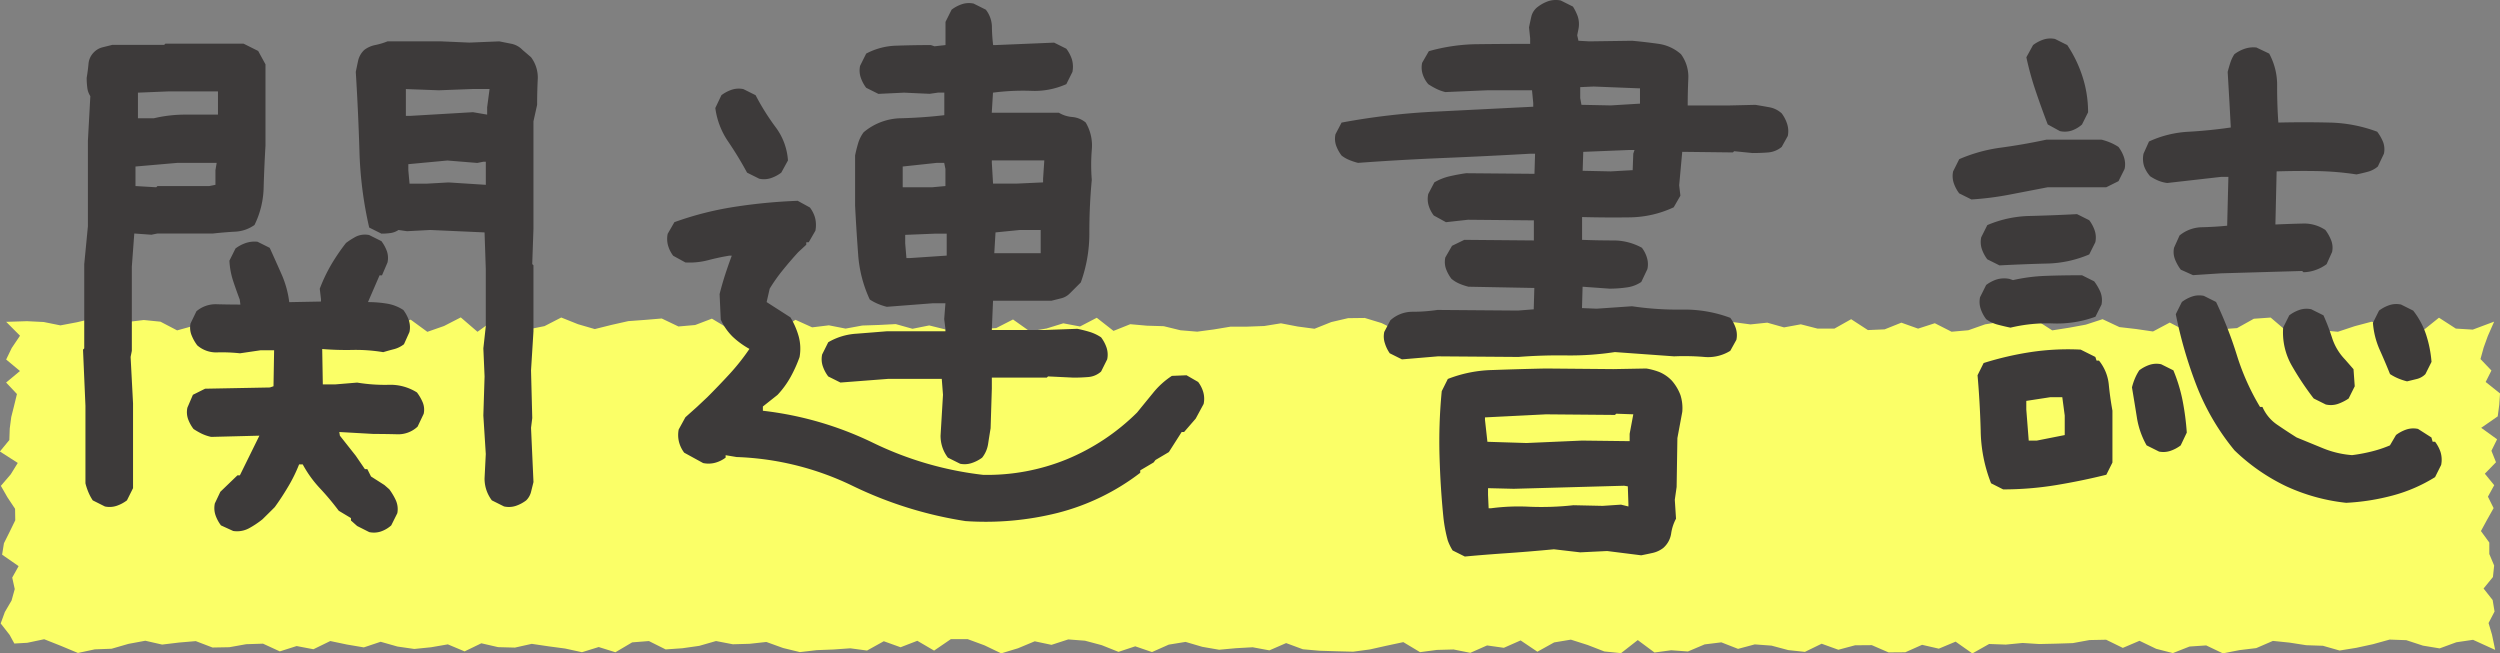
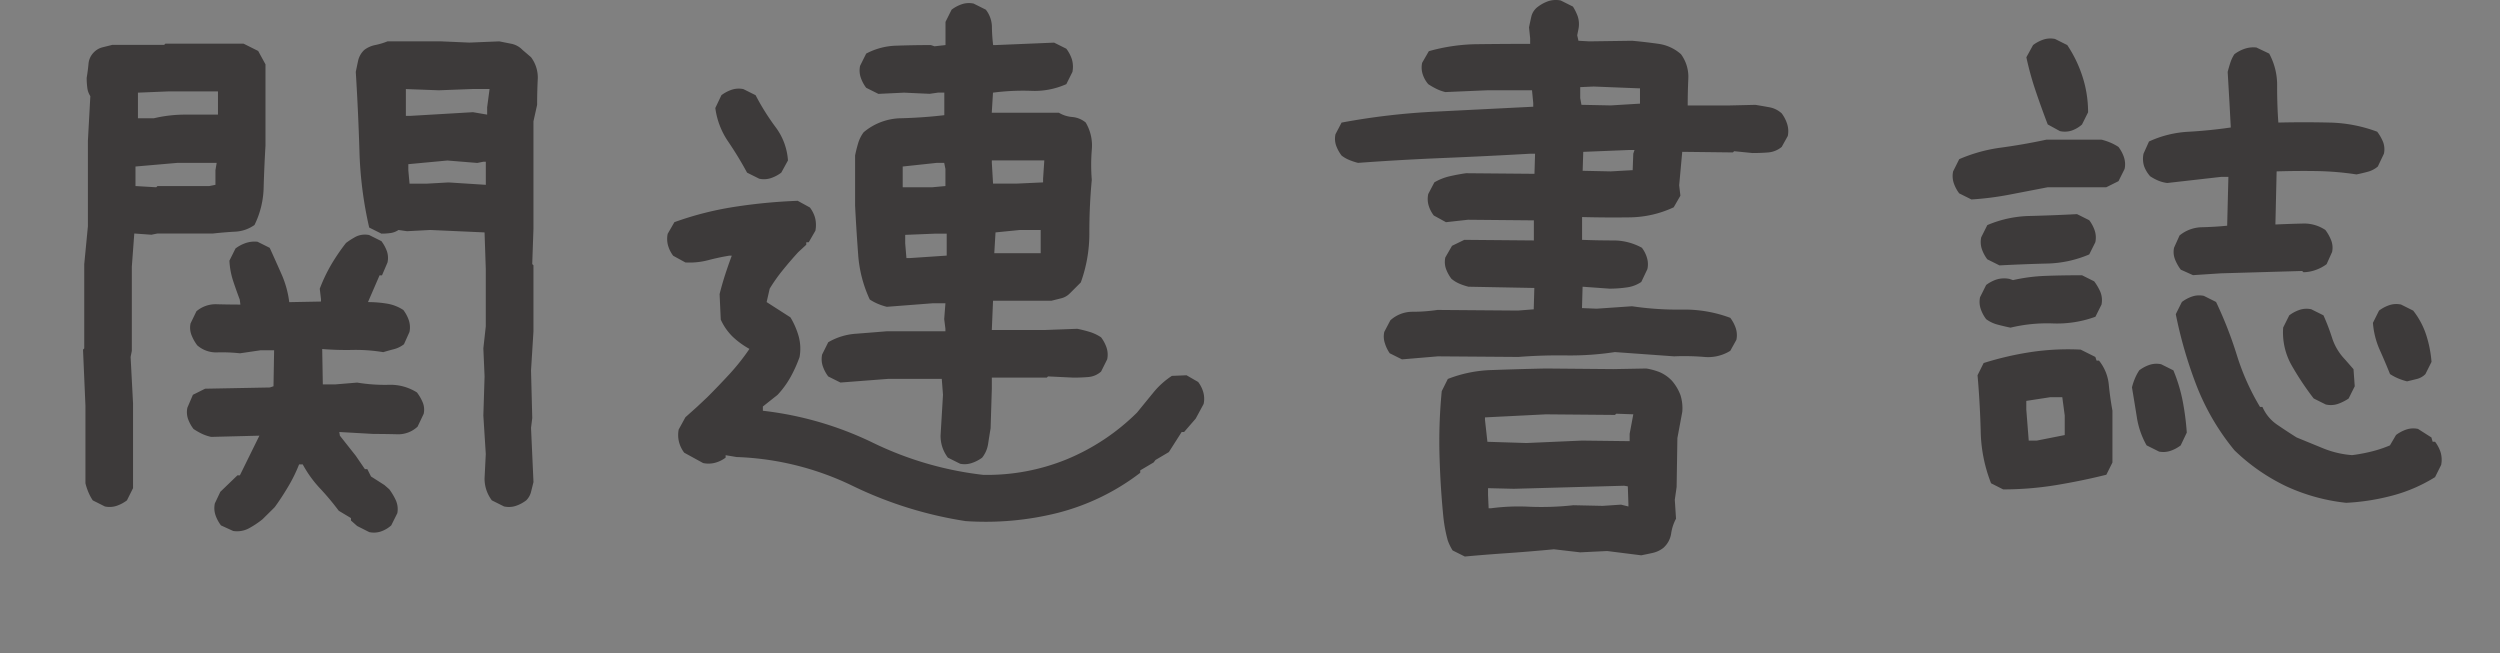
<svg xmlns="http://www.w3.org/2000/svg" width="112" height="29.269" viewBox="0 0 112 29.269">
  <rect x="0" y="0" width="112" height="29.269" fill="#808080" stroke="none" />
  <g transform="translate(-510 -3426.484)">
-     <path d="M-698.224-48.674l.933-.029.748.037.748.151.747-.141.747-.177.747.258.747-.09.747-.09.747.074.747.39.747-.206.747-.1.747.033.747-.242.747-.008.747.245.747.141.747-.12.747-.09.747-.092.747.2.748-.3.748.41.748-.353.748.547.749-.262.749-.385.749.645.75-.542.75.082.75.356.751-.15.751-.386.751.3.751.218.75-.187.75-.169.75-.055.75-.063.749.358.749-.066.749-.285.749.449.749-.32.749.234.748.205.748-.517.749.339.749-.091.749.147.749-.138.749-.025.749-.039.749.21.75-.15.75.186.75.02.751-.039.751-.049.752-.385.751.532.751-.127.75-.233.75.142.75-.39.75.588.75-.3.75.067.75.022.75.183.75.062.75-.1.75-.125.75,0,.751-.028.751-.121.751.144.752.1.752-.3.751-.175.751-.009.751.229.75.368.75.008.75-.078.751-.322.751.021.751-.065.751.108.752.209.752-.311.752.313.751-.5.751.233.751.1.751-.206.751.1.751.011.751-.006.752.3.753-.284.752.27.752-.309.752.1.751-.078.752.212.752-.138.752.193.752,0,.751-.422.75.487.75-.032.749-.3.749.267.75-.242.75.381.751-.066.752-.265.753-.121.752-.149.751.057.751.483.751-.118.752-.138.753-.245.754.354.752.087.752.11.752-.4.754.393.753-.362.753.271.753-.053.754-.42.753-.053.754.643.751-.149.754.075.753.067.753-.25.755-.2.754.161.755.115.756.15.755-.606.756.488.758.046.958-.358-.286.652-.185.512-.141.513.49.513-.258.514.644.514-.036.514-.068.513-.74.513.712.514-.254.514.205.514-.5.514.42.515-.282.514.255.512-.288.513-.28.515.375.514v.514l.217.516-.054.515-.42.515.407.516.085.515-.269.516.154.518.143.685-.992-.452-.748.11-.748.274-.747-.123-.747-.245-.747-.026-.747.207-.747.162-.747.121-.747-.213-.747-.025-.746-.116-.747-.077-.747.323-.747.089-.747.146-.747-.356-.747.05-.747.294-.747-.192-.747-.359-.747.318-.748-.366-.748.015-.748.137-.749.024-.749.017-.749-.048-.75.073-.75-.027-.75.423-.751-.528-.751.314-.751-.172-.751.334-.75.006-.75-.325-.75.006-.749.2-.749-.27-.749.365-.749-.08-.749-.2-.749-.055-.749.2-.749-.292-.748.092-.749.317-.749-.054-.749.1-.749-.556-.749.585-.749-.076-.749-.29-.75-.239-.75.125-.75.416-.751-.506-.751.331-.752-.106-.751.331-.751-.15-.75.02-.75.1-.75-.449-.75.16-.75.168-.75.1-.75-.019-.75-.023-.75-.066-.75-.277-.75.326-.75-.139-.751.042-.751.069-.752-.13-.752-.221-.752.122-.751.333-.751-.257-.751.248-.751-.3-.75-.2-.75-.057-.75.243-.751-.159-.751.313-.751.227-.751-.36-.752-.277-.752,0-.752.514-.751-.44-.751.29-.751-.27-.751.417-.751-.1-.752.053-.752.029-.752.088-.752-.183-.752-.271-.752.082-.751.021-.752-.145-.752.216-.752.107-.752.053-.751-.375-.75.059-.75.443-.749-.234-.749.232-.75-.164-.75-.1-.751-.111-.752.168-.753-.02-.752-.173-.751.363-.751-.315-.751.13-.752.076-.753-.108-.754-.214-.753.252-.752-.127-.752-.158-.754.368-.753-.143-.753.239-.753-.346-.754.024-.753.135-.754.014-.751-.287-.754.064-.753.091-.753-.172-.755.14-.754.218-.755.028-.756.161-.755-.315-.756-.3-.758.16-.579.033-.212-.388-.4-.512.187-.513.3-.513.143-.514-.113-.514.286-.514-.739-.513.082-.513.257-.514.25-.514-.008-.514-.342-.514-.295-.515.441-.514.316-.512-.8-.513.423-.515.018-.514.067-.514.13-.516.125-.515-.485-.515.62-.516-.618-.515.249-.516.371-.55Z" transform="translate(1208.501 3489.576)" fill="#fbff67" />
    <path d="M16.543,1.094,16,.82,15.723.574V.465L15.176.137a11.834,11.834,0,0,0-.848-1.012,5.131,5.131,0,0,1-.766-1.066H13.4a6.733,6.733,0,0,1-.492,1q-.3.506-.6.916l-.164.164L11.758.52a4.041,4.041,0,0,1-.6.4,1.122,1.122,0,0,1-.711.123L9.9.793A1.632,1.632,0,0,1,9.652.328a1,1,0,0,1-.027-.52l.246-.52.766-.738h.109l.875-1.777-2.16.055a1.9,1.9,0,0,1-.437-.15,3.3,3.3,0,0,1-.355-.205,1.69,1.69,0,0,1-.246-.451.941.941,0,0,1-.027-.506l.246-.574.547-.273,2.9-.055.164-.055.027-1.613h-.6l-.93.137a7.393,7.393,0,0,0-1.012-.041,1.287,1.287,0,0,1-.9-.314,1.951,1.951,0,0,1-.26-.465.912.912,0,0,1-.041-.52L8.8-8.8a1.326,1.326,0,0,1,.93-.314q.547.014,1.039.014l-.027-.219q-.164-.438-.3-.848a3.451,3.451,0,0,1-.164-.9l.273-.547a1.632,1.632,0,0,1,.465-.246,1.236,1.236,0,0,1,.52-.055l.547.273q.273.6.533,1.189a4.416,4.416,0,0,1,.342,1.244l1.422-.027v-.109l-.055-.465a7.2,7.2,0,0,1,.506-1.066,8.965,8.965,0,0,1,.67-.984,3.414,3.414,0,0,1,.451-.287.936.936,0,0,1,.588-.068l.547.273a1.69,1.69,0,0,1,.246.451.941.941,0,0,1,.027.506l-.246.574h-.109l-.52,1.2a5.149,5.149,0,0,1,.848.068,1.868,1.868,0,0,1,.738.287,1.632,1.632,0,0,1,.246.465,1,1,0,0,1,.027.52l-.246.547a1.232,1.232,0,0,1-.437.219q-.219.055-.492.137a7.434,7.434,0,0,0-1.367-.1,13.373,13.373,0,0,1-1.367-.041l.027,1.586h.547L16-5.605a7.621,7.621,0,0,0,1.395.1,2.227,2.227,0,0,1,1.285.342,2.059,2.059,0,0,1,.26.451.859.859,0,0,1,.041.506l-.273.574a1.267,1.267,0,0,1-.93.342q-.547-.014-1.039-.014L15.2-3.391l.027.164.711.9.41.6h.109l.164.328.6.383.219.191a2.774,2.774,0,0,1,.287.479A.971.971,0,0,1,17.8.246l-.273.547a1.357,1.357,0,0,1-.465.273A1,1,0,0,1,16.543,1.094ZM4.7-.055,4.156-.328a2.2,2.2,0,0,1-.191-.355,2.705,2.705,0,0,1-.137-.41V-4.566L3.719-7.082l.055-.055V-10.91l.164-1.7v-3.828l.109-2a.875.875,0,0,1-.137-.383,3.524,3.524,0,0,1-.027-.437q.055-.328.082-.629a.82.82,0,0,1,.246-.52.811.811,0,0,1,.383-.219l.438-.109H7.355l.055-.055h3.5l.656.328.328.6v3.637q-.055.93-.082,1.859a4.007,4.007,0,0,1-.41,1.7,1.629,1.629,0,0,1-.875.3q-.492.027-.984.082H7.055l-.273.055-.766-.055L5.906-10.8v3.773l-.055.273.109,2.078v3.8l-.273.547a1.632,1.632,0,0,1-.465.246A1,1,0,0,1,4.7-.055Zm17.883,0-.547-.273a1.632,1.632,0,0,1-.246-.465,1.632,1.632,0,0,1-.082-.52l.055-1.094-.109-1.723.055-1.75-.055-1.258.109-.984v-2.57l-.055-1.641-2.434-.109-1.039.055-.383-.055a.85.85,0,0,1-.355.137,2.9,2.9,0,0,1-.41.027l-.547-.273a17.408,17.408,0,0,1-.437-3.432q-.055-1.791-.164-3.541.055-.273.109-.52a.953.953,0,0,1,.273-.465,1.2,1.2,0,0,1,.492-.219,3.118,3.118,0,0,0,.547-.164H19.77l1.258.055,1.34-.055.547.109a.953.953,0,0,1,.492.273l.383.328a1.514,1.514,0,0,1,.3,1.012q-.027.574-.027,1.121l-.164.738V-12.5l-.055,1.586.055.055V-7.9l-.109,1.75.055,2.133-.055.438L23.9-1.148l-.109.438a.811.811,0,0,1-.219.383,1.632,1.632,0,0,1-.465.246A1,1,0,0,1,22.586-.055ZM9.652-14.465v-.656l.055-.328H7.957l-1.887.164v.875l.93.055.055-.055H9.379Zm12.113,0V-15.5h-.109l-.273.055-1.34-.109-1.75.164v.273l.055.6h.766l.984-.055Zm-12-3.145v-1.039H7.52l-1.34.055v1.148h.711a6.072,6.072,0,0,1,1.422-.164Zm12.059,0v-.328l.109-.82h-.738L19.66-18.7l-1.477-.055v1.2H18.4l2.789-.164ZM43.258.6A17.75,17.75,0,0,1,38.186-.984,12.893,12.893,0,0,0,33-2.27l-.492-.082v.109a1.373,1.373,0,0,1-.479.232A1.168,1.168,0,0,1,31.5-2l-.848-.465a1.373,1.373,0,0,1-.232-.479,1.282,1.282,0,0,1-.014-.561l.3-.547.52-.465.465-.437q.492-.492.984-1.025a9.858,9.858,0,0,0,.9-1.135,3.717,3.717,0,0,1-.752-.547,2.543,2.543,0,0,1-.533-.766L32.238-9.57q.109-.438.246-.861t.3-.861h-.109q-.492.082-.957.205a3.3,3.3,0,0,1-1.012.1l-.547-.3a1.392,1.392,0,0,1-.232-.465,1.106,1.106,0,0,1-.014-.52l.3-.52a14.436,14.436,0,0,1,2.68-.684,24.232,24.232,0,0,1,2.844-.273l.547.3a1.392,1.392,0,0,1,.232.465,1.33,1.33,0,0,1,.014.574l-.3.52h-.109v.109l-.355.328q-.328.355-.684.793a7.359,7.359,0,0,0-.6.848l-.137.6,1.066.684a3.469,3.469,0,0,1,.369.848,2.114,2.114,0,0,1,.041.93,5.992,5.992,0,0,1-.4.889,4.044,4.044,0,0,1-.588.807l-.656.52v.191a15.235,15.235,0,0,1,4.936,1.436,15.235,15.235,0,0,0,4.936,1.436A9.431,9.431,0,0,0,47.77-2.16a9.742,9.742,0,0,0,3.172-2.105q.355-.437.725-.889a3.608,3.608,0,0,1,.834-.752l.656-.027.52.3a1.392,1.392,0,0,1,.232.465,1.106,1.106,0,0,1,.014.52l-.355.656-.52.6h-.109l-.574.9-.6.355-.082.109-.6.355v.109A10.215,10.215,0,0,1,47.387.232,13.254,13.254,0,0,1,43.258.6Zm-.246-2.57-.547-.273a1.632,1.632,0,0,1-.246-.465,1.632,1.632,0,0,1-.082-.52l.109-1.832-.055-.711H39.785l-2.133.164-.547-.273a1.632,1.632,0,0,1-.246-.465,1,1,0,0,1-.027-.52l.273-.547a2.83,2.83,0,0,1,1.258-.383q.711-.055,1.367-.109h2.625v-.109L42.3-8.449l.055-.711h-.547L39.73-9a2.705,2.705,0,0,1-.41-.137,2.2,2.2,0,0,1-.355-.191,5.713,5.713,0,0,1-.52-2.023q-.082-1.094-.137-2.187v-2.242q.055-.273.137-.547a1.56,1.56,0,0,1,.246-.492,2.659,2.659,0,0,1,1.7-.629q.984-.027,1.914-.137v-1.012h-.273l-.383.055L40.5-18.594l-1.148.055-.547-.273a1.632,1.632,0,0,1-.246-.465,1,1,0,0,1-.027-.52l.273-.547a3.041,3.041,0,0,1,1.367-.355q.766-.027,1.531-.027l.164.055.492-.055v-1.039l.273-.547a1.632,1.632,0,0,1,.465-.246,1,1,0,0,1,.52-.027l.547.273a1.279,1.279,0,0,1,.273.738,7.834,7.834,0,0,0,.055.848H44.6l2.625-.109.547.273a1.632,1.632,0,0,1,.246.465,1.189,1.189,0,0,1,.027.574l-.273.547a3.475,3.475,0,0,1-1.586.3,10.363,10.363,0,0,0-1.7.082l-.055.9h3.008a1.375,1.375,0,0,0,.6.191,1.092,1.092,0,0,1,.6.246,2.019,2.019,0,0,1,.273,1.23,8.22,8.22,0,0,0,0,1.34q-.109,1.148-.109,2.352a6.436,6.436,0,0,1-.383,2.242l-.492.492a.811.811,0,0,1-.383.219l-.437.109H44.488l-.055,1.313h2.352l1.477-.055q.273.055.547.137a1.935,1.935,0,0,1,.52.246,1.632,1.632,0,0,1,.246.465,1,1,0,0,1,.027.52l-.273.547a.963.963,0,0,1-.574.246q-.328.027-.656.027l-1.148-.055-.055.055H44.434v.492l-.055,1.777q-.055.328-.109.684A1.307,1.307,0,0,1,44-2.242,1.632,1.632,0,0,1,43.531-2,1,1,0,0,1,43.012-1.969Zm-.6-9.324v-.984h-.492l-1.367.055v.383l.055.656h.164Zm4.211-.109v-1.039h-.93l-1.094.109-.055.93ZM42.355-14.41v-.766l-.055-.273h-.328l-1.531.164v.93h1.313Zm4.375-.164v-.164l.055-.82H44.434v.109l.055.93h1.039Zm-12.715-.164-.547-.273a15.806,15.806,0,0,0-.848-1.395,3.45,3.45,0,0,1-.574-1.5l.273-.574a1.632,1.632,0,0,1,.465-.246,1,1,0,0,1,.52-.027l.547.273a10.56,10.56,0,0,0,.889,1.422,2.8,2.8,0,0,1,.561,1.5l-.3.547a1.632,1.632,0,0,1-.465.246A1,1,0,0,1,34.016-14.738ZM65.625,2.188l-.547-.273a2.285,2.285,0,0,1-.219-.451,6.553,6.553,0,0,1-.191-1q-.137-1.34-.178-2.8a23.292,23.292,0,0,1,.1-2.885l.273-.547a5.844,5.844,0,0,1,2-.4q1.121-.041,2.379-.068l3.035.027,1.477-.027a2.9,2.9,0,0,1,.6.164,1.666,1.666,0,0,1,.547.383,2.1,2.1,0,0,1,.383.643,1.926,1.926,0,0,1,.082.752l-.219,1.176L75.113-.93l-.082.574.055.848a2,2,0,0,0-.219.67,1.063,1.063,0,0,1-.355.643,1.206,1.206,0,0,1-.465.219q-.246.055-.52.109L72,1.941,70.793,2l-1.176-.137q-1.148.109-2.16.178T65.625,2.188ZM72.953-.055V-.164l-.027-.793-.164-.027-4.949.137L66.664-.875v.3l.027.6H66.8a9.407,9.407,0,0,1,1.723-.068,13.09,13.09,0,0,0,1.969-.068L71.8-.082l.82-.055Zm.055-2.926v-.328l.164-.875-.766-.027-.055.055-3.09-.027-2.734.137v.109l.109.984,1.75.055,2.488-.109Zm-10.2-3.664-.547-.273a1.6,1.6,0,0,1-.219-.451.962.962,0,0,1-.027-.506l.273-.52a1.473,1.473,0,0,1,1-.383,7.455,7.455,0,0,0,1.107-.082L68-8.832l.711-.055.027-.957L65.789-9.9a2.705,2.705,0,0,1-.41-.137,1.438,1.438,0,0,1-.355-.219,1.69,1.69,0,0,1-.246-.451.941.941,0,0,1-.027-.506l.3-.52L65.6-12l3.117.027v-.9l-2.953-.027-.984.109-.547-.3A1.42,1.42,0,0,1,64-13.549a1.046,1.046,0,0,1-.014-.506l.273-.52a2.44,2.44,0,0,1,.684-.273q.355-.082.738-.137l3.063.027.027-.9h-.219q-1.914.109-3.883.191t-3.828.219a2.705,2.705,0,0,1-.41-.137,1.414,1.414,0,0,1-.328-.191,1.69,1.69,0,0,1-.246-.451.941.941,0,0,1-.027-.506l.273-.52a30.985,30.985,0,0,1,4.225-.492l4.361-.219v-.164l-.055-.574H66.664l-1.914.082a2,2,0,0,1-.41-.15,3.3,3.3,0,0,1-.355-.205,1.294,1.294,0,0,1-.246-.437,1,1,0,0,1-.027-.52l.3-.52a8.279,8.279,0,0,1,2.215-.314q1.176-.014,2.324-.014v-.246L68.5-21.52q.055-.273.109-.506a.77.77,0,0,1,.3-.424,1.632,1.632,0,0,1,.465-.246,1.092,1.092,0,0,1,.547-.027l.547.273a2.285,2.285,0,0,1,.219.451,1.126,1.126,0,0,1,.027.561l-.055.273.055.246.492.027,1.914-.027q.6.055,1.176.137a1.917,1.917,0,0,1,1.012.465,1.71,1.71,0,0,1,.328,1.107q-.027.615-.027,1.189h1.887l1.148-.027q.328.055.629.109a1.113,1.113,0,0,1,.547.273,1.59,1.59,0,0,1,.246.479,1.056,1.056,0,0,1,.027.533l-.273.492a1.092,1.092,0,0,1-.6.246q-.328.027-.711.027l-.82-.082-.055.055-2.27-.027-.137,1.5.055.465-.3.52a4.776,4.776,0,0,1-2,.451q-1.066.014-2.105-.014V-12q.711.027,1.395.027a2.643,2.643,0,0,1,1.285.328,1.392,1.392,0,0,1,.232.465,1,1,0,0,1,.014.492l-.273.574a1.494,1.494,0,0,1-.656.246,5.407,5.407,0,0,1-.766.055L70.9-9.9l-.027.957.656.027,1.586-.109a13.972,13.972,0,0,0,2.242.15,5.853,5.853,0,0,1,2.16.369,1.632,1.632,0,0,1,.246.465,1,1,0,0,1,.027.52l-.273.492a1.881,1.881,0,0,1-1.189.273A10.774,10.774,0,0,0,75-6.781l-2.652-.191a13.2,13.2,0,0,1-2.174.15q-1.107-.014-2.146.068l-3.609-.027Zm10.336-8.477.027-.738.055-.164h-.273l-2.023.082-.027.848,1.258.027Zm.328-2.98v-.684l-2.078-.082-.6.027v.492l.055.3,1.313.027ZM105.109-.219a8.571,8.571,0,0,1-2.68-.738,8.755,8.755,0,0,1-2.324-1.613,10.6,10.6,0,0,1-1.7-2.9,19.477,19.477,0,0,1-.93-3.2l.273-.547a1.632,1.632,0,0,1,.465-.246,1,1,0,0,1,.52-.027l.547.273a17.879,17.879,0,0,1,.93,2.379,10.649,10.649,0,0,0,1.039,2.324h.109a1.859,1.859,0,0,0,.656.793q.437.3.875.574l1.2.492a4.273,4.273,0,0,0,1.285.3,7.379,7.379,0,0,0,.875-.164,5.411,5.411,0,0,0,.82-.273l.273-.465a1.632,1.632,0,0,1,.465-.246,1,1,0,0,1,.52-.027l.6.383.055.191h.109a1.632,1.632,0,0,1,.246.465,1.189,1.189,0,0,1,.027.574l-.273.547a6.971,6.971,0,0,1-1.887.82A9.951,9.951,0,0,1,105.109-.219ZM89.742-.82,89.2-1.094a6.7,6.7,0,0,1-.465-2.365Q88.7-4.73,88.594-5.934l.273-.547a14.017,14.017,0,0,1,2.119-.492,11.246,11.246,0,0,1,2.229-.109l.656.328.055.164h.109a2.026,2.026,0,0,1,.438,1.066q.055.574.164,1.176v2.324l-.273.547q-1.094.273-2.256.465A14.53,14.53,0,0,1,89.742-.82Zm6.973-1.7-.547-.273a3.686,3.686,0,0,1-.437-1.258q-.109-.684-.219-1.34a2.706,2.706,0,0,1,.137-.41,2.2,2.2,0,0,1,.191-.355A1.632,1.632,0,0,1,96.3-6.4a1,1,0,0,1,.52-.027l.547.273a7.094,7.094,0,0,1,.41,1.34,11.61,11.61,0,0,1,.191,1.449l-.273.574a1.632,1.632,0,0,1-.465.246A1,1,0,0,1,96.715-2.516ZM92.5-3.254v-.875l-.109-.82h-.547l-1.066.164V-4.4l.109,1.395h.355Zm11.7-1.367-.547-.273a12.991,12.991,0,0,1-.984-1.477,2.99,2.99,0,0,1-.383-1.7l.273-.547a1.632,1.632,0,0,1,.465-.246,1,1,0,0,1,.52-.027l.547.273A9.626,9.626,0,0,1,104.48-7.6a2.49,2.49,0,0,0,.574.957l.383.438.055.766-.273.547a2.07,2.07,0,0,1-.492.246A1,1,0,0,1,104.207-4.621Zm3.637-1.039a2.705,2.705,0,0,1-.41-.137,2.2,2.2,0,0,1-.355-.191q-.219-.547-.465-1.094a3.648,3.648,0,0,1-.3-1.2l.273-.547a1.632,1.632,0,0,1,.465-.246,1,1,0,0,1,.52-.027l.547.273a3.562,3.562,0,0,1,.574,1.066,5.26,5.26,0,0,1,.246,1.23l-.273.547a.811.811,0,0,1-.383.219ZM90.07-8.066Q89.8-8.121,89.5-8.2a1.524,1.524,0,0,1-.52-.246,1.632,1.632,0,0,1-.246-.465,1,1,0,0,1-.027-.52l.273-.547a1.632,1.632,0,0,1,.465-.246,1.189,1.189,0,0,1,.574-.027l.164.055a7.837,7.837,0,0,1,1.49-.191q.779-.027,1.6-.027l.547.273a2.391,2.391,0,0,1,.273.465.991.991,0,0,1,.055.574l-.273.547a4.985,4.985,0,0,1-1.9.3A7.043,7.043,0,0,0,90.07-8.066Zm8.176-2.352-.547-.246a1.951,1.951,0,0,1-.26-.465.912.912,0,0,1-.041-.52l.246-.547a1.622,1.622,0,0,1,1.012-.369q.574-.014,1.121-.068l.055-2.187H99.5l-2.406.273a1.512,1.512,0,0,1-.41-.109,2.2,2.2,0,0,1-.355-.191,1.393,1.393,0,0,1-.273-.451,1.126,1.126,0,0,1-.027-.561l.246-.547a4.811,4.811,0,0,1,1.777-.437q.957-.055,1.887-.191l-.055-1.039L99.8-19.523q.055-.219.123-.424a1.539,1.539,0,0,1,.178-.369,1.632,1.632,0,0,1,.465-.246,1.236,1.236,0,0,1,.52-.055l.574.273a2.951,2.951,0,0,1,.355,1.477q0,.848.055,1.613,1.148-.027,2.283,0a6.46,6.46,0,0,1,2.146.41,2.059,2.059,0,0,1,.26.451.938.938,0,0,1,.041.533l-.273.574a1.128,1.128,0,0,1-.437.232q-.246.068-.52.123a13.237,13.237,0,0,0-1.777-.15q-.875-.014-1.8.014l-.055,2.379q.6-.027,1.2-.041a1.717,1.717,0,0,1,1.039.287,1.951,1.951,0,0,1,.26.465.912.912,0,0,1,.041.52l-.246.547a1.812,1.812,0,0,1-.492.26,1.646,1.646,0,0,1-.547.1l-.055-.055L99.5-10.5Zm-8.668-.437-.547-.273a1.632,1.632,0,0,1-.246-.465,1,1,0,0,1-.027-.52l.273-.547a5.094,5.094,0,0,1,1.928-.41q1.053-.027,2.092-.082l.547.273a1.632,1.632,0,0,1,.246.465,1,1,0,0,1,.027.52l-.273.547a5.094,5.094,0,0,1-1.928.41Q90.617-10.91,89.578-10.855ZM88.32-13.809l-.547-.273a1.632,1.632,0,0,1-.246-.465,1,1,0,0,1-.027-.52l.273-.547a7.032,7.032,0,0,1,1.887-.52q1.012-.137,2.023-.355h2.461a2.705,2.705,0,0,1,.41.137,2.2,2.2,0,0,1,.355.191,1.632,1.632,0,0,1,.246.465,1,1,0,0,1,.027.52l-.273.547-.547.273H91.738l-1.7.328A13.481,13.481,0,0,1,88.32-13.809Zm3.965-3.062-.547-.3q-.273-.711-.533-1.477a13.694,13.694,0,0,1-.424-1.531l.3-.547a1.632,1.632,0,0,1,.465-.246,1,1,0,0,1,.52-.027l.547.273A5.687,5.687,0,0,1,93.3-19.3a5.151,5.151,0,0,1,.246,1.586l-.273.547a1.357,1.357,0,0,1-.465.273A1,1,0,0,1,92.285-16.871Z" transform="translate(510 3449.229)" fill="#3d3a3a" />
  </g>
</svg>